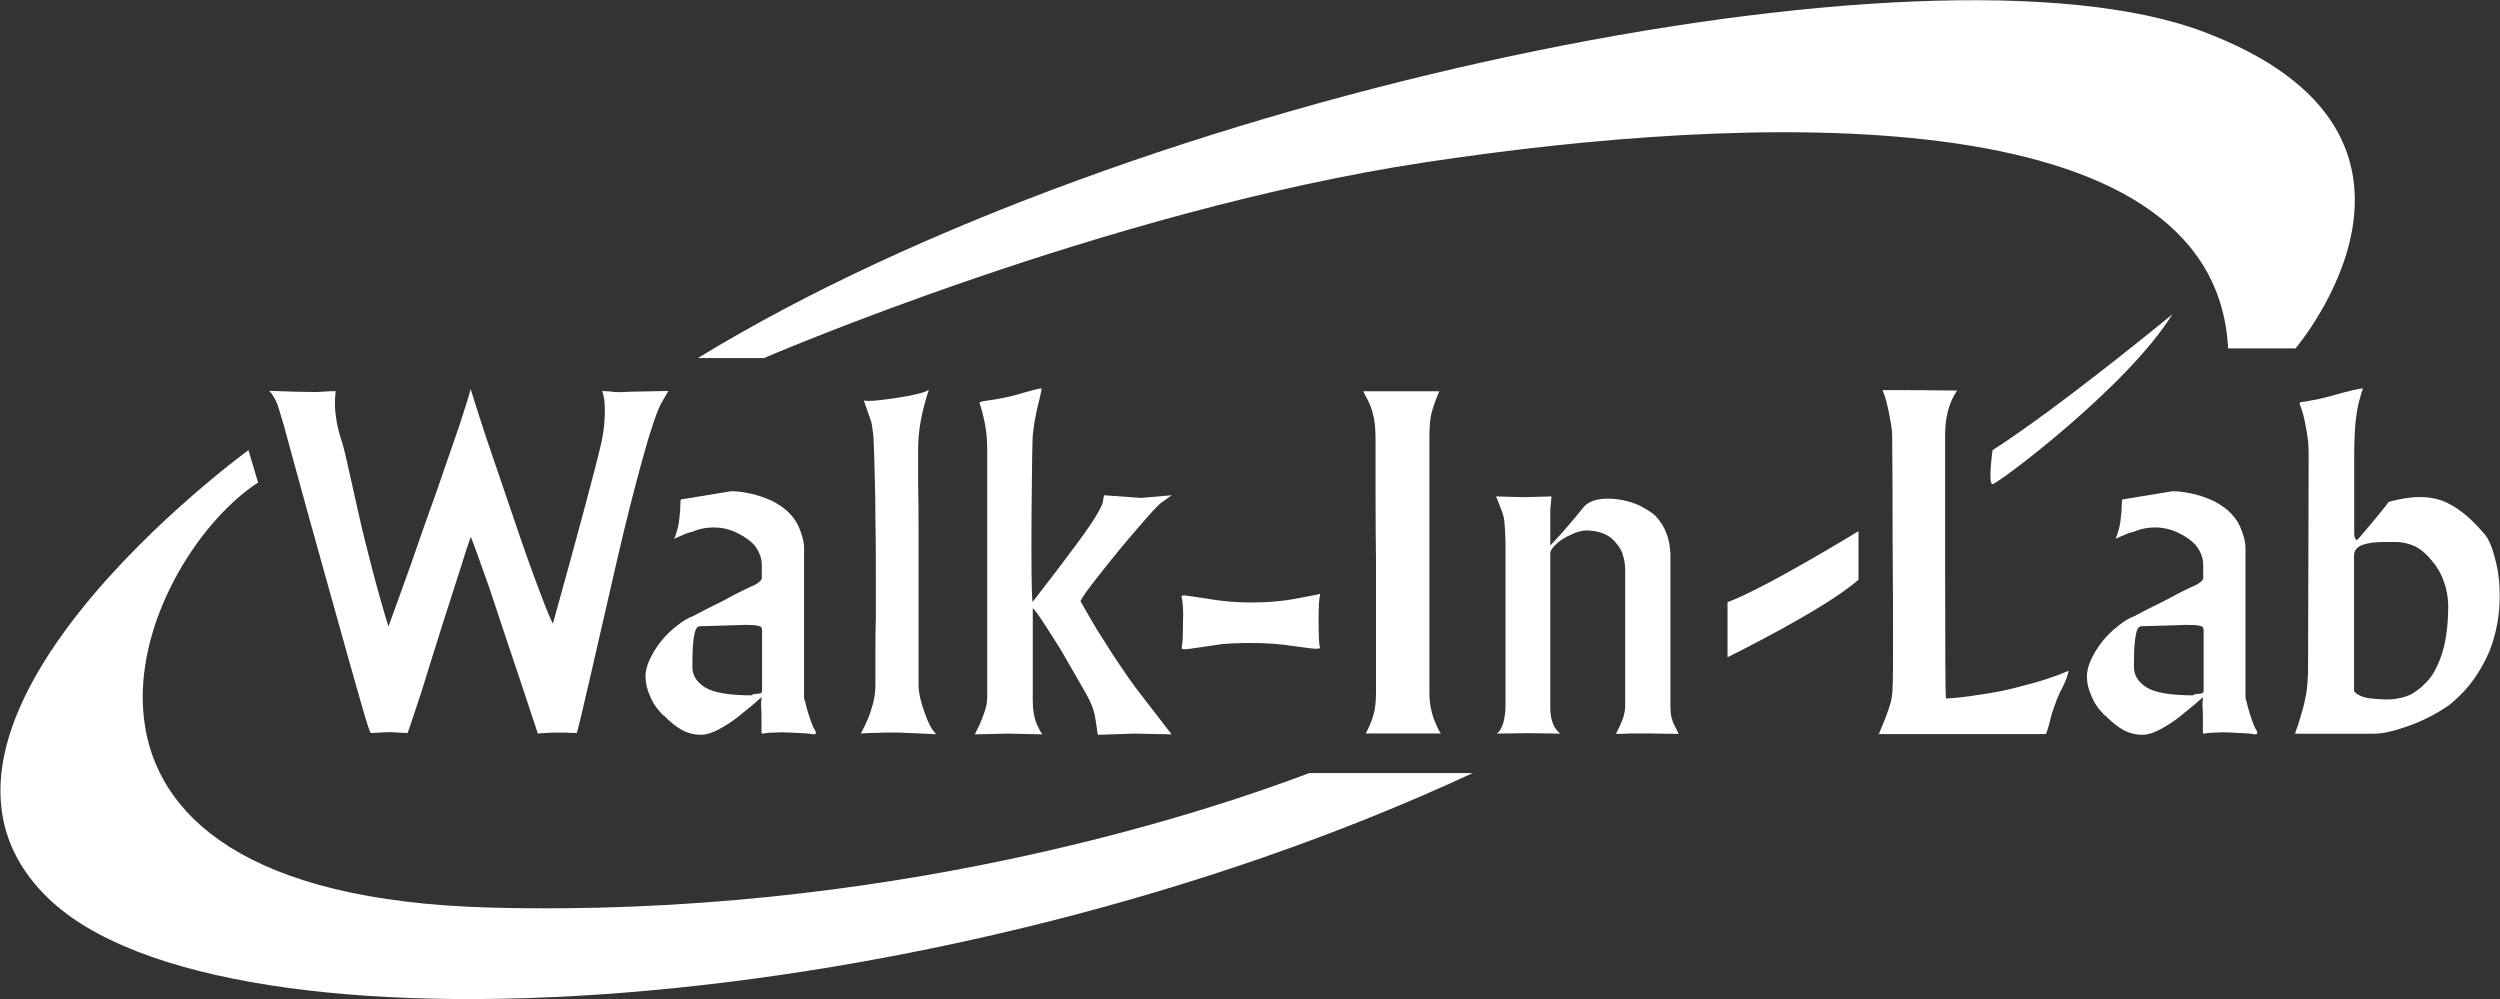
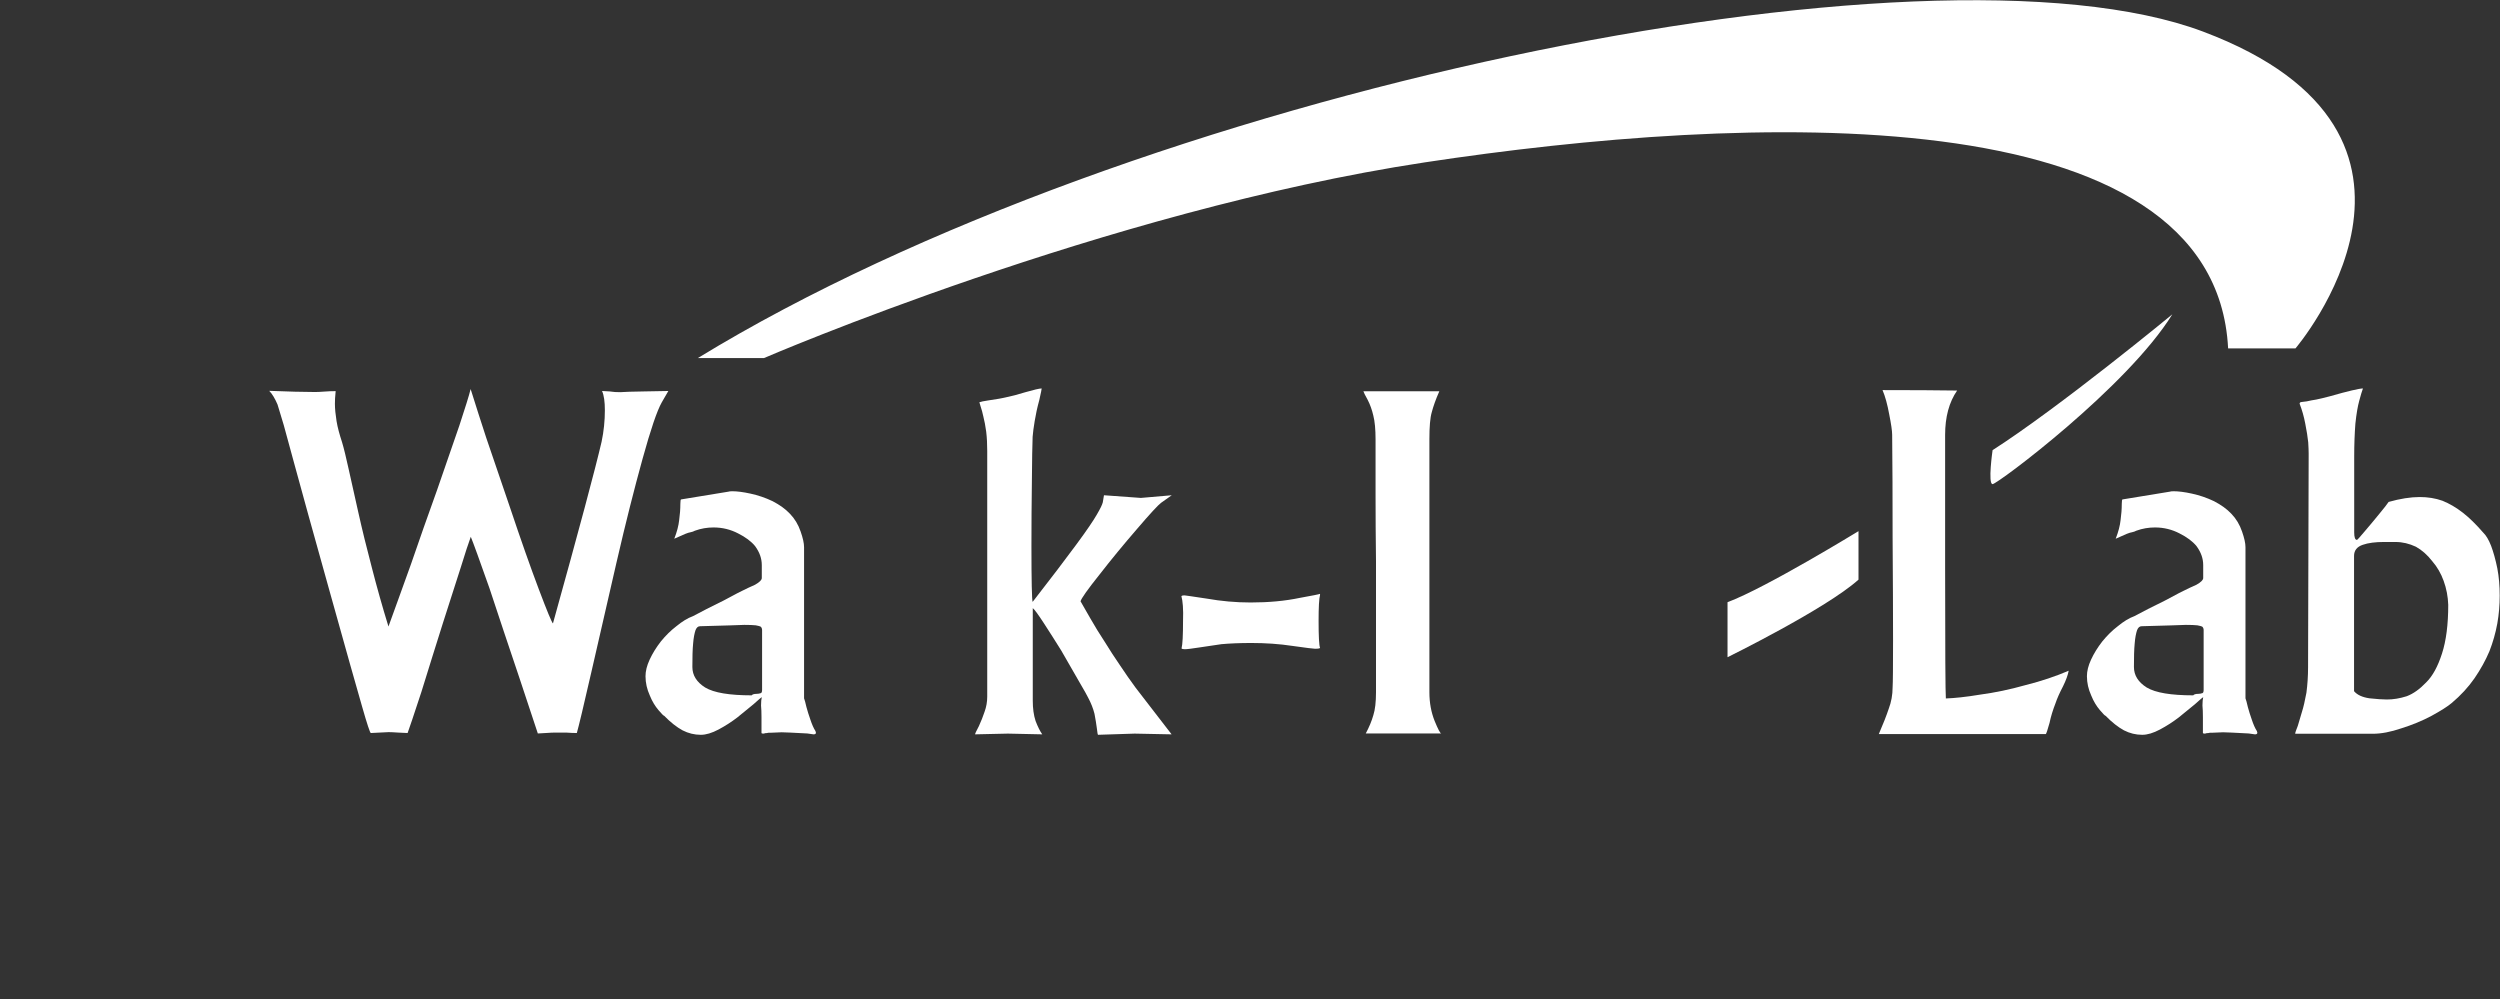
<svg xmlns="http://www.w3.org/2000/svg" enable-background="new 0 0 1685.5 673.7" viewBox="0 0 1685.5 673.7">
  <rect x="0" y="0" width="1685.5" height="673.7" fill="#333333" stroke="none" />
  <g fill="#fff">
    <path d="m181.5 263.5c12.9.5 23.2.8 30.9.8 1.6 0 3.8-.1 6.3-.3 2.6-.2 5.1-.3 7.6-.3-.4 3.7-.5 6.6-.5 8.5 0 3.4.4 7.3 1.1 11.7.7 4.3 2 9 3.7 14.2 1.3 4.3 2.7 10.2 4.4 17.9 1.7 7.6 3.9 17.3 6.5 29.1 2.6 11.7 5.7 24.3 9.2 37.6 3.4 13.2 7.1 26.4 11.2 39.7 4.3-11.7 9.3-25.8 15.2-42.1 5.6-16.2 11.4-32.9 17.6-50 5.9-17 10.9-31.5 15-43.4 3.9-11.9 6.5-20.1 7.6-24.6 3.5 11.2 7 22.1 10.5 32.8 3.6 10.6 9 26.4 16.2 47.5 7.1 21.2 13.5 39.4 19.2 54.5s8.9 22.8 9.6 23.2c17.6-63.2 28.5-104 32.8-122.5 1.5-7.1 2.2-14.2 2.2-21.2 0-5.8-.6-10.1-1.9-13 .9 0 2.6.1 5.1.3 2.4.4 4.8.5 7.2.5 2.8-.2 8.1-.4 16-.5 8-.2 13.5-.3 16.4-.3l-4.4 7.6c-3.2 5.6-7.5 18.3-13 38.2s-11.4 43.1-17.5 69.6c-6.1 26.7-11.8 51.4-17 74.1-5.2 22.8-8.5 36.5-9.8 41.1-2.1 0-4.5-.1-7.2-.3-2.8 0-5.3 0-7.4 0-1.5 0-3.6.1-6.4.3-2.5.2-4.3.3-5.3.3-1.1-3.4-5.2-15.7-12.3-37.1-7.3-21.7-14.1-41.9-20.3-60.8-6.7-19-10.9-30.6-12.6-34.7-1.5 4.1-3.8 11-6.8 20.8-3.1 9.6-7.1 22.1-12 37.4-4.8 15.3-9.7 30.8-14.5 46.4-5.2 15.8-8.3 25.1-9.3 27.7-1.3 0-3.4-.1-6.4-.3-2.8-.2-5-.3-6.4-.3-1.3 0-3.3.1-6.1.3s-4.8.3-5.9.3c-.5 0-2.5-6-5.9-17.9-3.4-11.7-10.7-37.6-21.8-77.4-11.2-40-19.1-68.6-23.8-85.9l-7.2-26.4c-1.5-5.2-2.9-9.8-4.2-13.9-1.7-3.9-3.5-7.1-5.6-9.2z" />
    <path d="m491 331.5c.5-.2 1.5-.3 2.7-.3 3.2 0 7.3.5 12.3 1.6 5.1 1.1 10.1 2.8 14.9 5.1 4.8 2.5 8.7 5.3 11.7 8.5 3.2 3.3 5.6 7.3 7.2 12 1.5 4.3 2.3 7.8 2.3 10.5v101.9c.4.9.9 2.9 1.6 5.9.7 2.6 1.6 5.5 2.7 8.6 1 3 2.1 5.6 3.4 7.6.2.5.3.9.3 1.1 0 .7-.5 1.1-1.6 1.1-.2 0-.9-.1-2.1-.3s-1.9-.3-2.1-.3c-9.5-.5-15.2-.8-17.3-.8-1.3 0-3.7.1-7.2.3-.4 0-.9 0-1.6 0-.8.2-1.6.3-2.3.3-.5.2-1 .3-1.4.3-.7 0-1.1-.2-1.1-.5 0-3.9 0-7.5 0-10.7 0-3-.1-5.6-.3-7.8 0-2.5.2-4.3.5-5.6-.2 0-2 1.6-5.6 4.8-3.6 2.9-7.2 5.9-10.9 8.9-3.9 3-8.1 5.7-12.6 8.1s-8.5 3.6-12 3.6c-4.3 0-8.4-1-12.3-3-3.9-2.1-8.1-5.4-12.4-9.8-.4 0-1.7-1.3-3.9-3.9s-4.2-5.8-5.8-9.8c-1.9-4.2-2.9-8.5-2.9-13 0-3.4.9-7.1 2.8-11.2s4.4-8.2 7.6-12.3c3.2-3.9 6.6-7.3 10.4-10.2 3.9-3.2 7.6-5.5 11.2-6.8 5.4-2.9 12.2-6.4 20.6-10.5 8.2-4.4 12.4-6.6 12.6-6.6 2.5-1.3 5.4-2.6 8.7-4.1 3-1.7 4.5-3.2 4.5-4.5v-8.7c0-4.5-1.5-8.7-4.5-12.8-2.6-3.2-6.5-6.1-11.5-8.6-5-2.6-10.5-4-16.5-4-4.3 0-8.5.7-12.6 2.2-.9.5-1.8.8-2.8 1s-2.2.5-3.6 1.1c-1.7.7-4.2 1.8-7.5 3.3 1.8-4.6 2.9-8.8 3.3-12.6.5-3.7.8-7.4.8-10.9 0-2 .2-3 .5-3zm-19 90.7c-1.4 0-2.4.9-3.1 2.7-.7 2.1-1.3 5.1-1.6 9-.4 4.1-.5 9.4-.5 15.8 0 5.6 2.9 10.2 8.6 13.8 6 3.6 16.5 5.3 31.4 5.3.4-.6 1.5-1 3.3-1 1.1 0 2-.2 2.9-.5.5-.2.8-.9.8-2.2v-40.3c0-.9-.3-1.6-.8-2.2-.6-.4-1.8-.7-3.4-1-1.8-.2-4.4-.3-7.8-.3-3.1.2-13 .4-29.8.9z" />
-     <path d="m587 283.2-4.6-13.2c1.3.2 2.3.3 3 .3 2.8 0 5.3-.2 7.5-.5 2.1-.2 6.1-.7 12-1.6 10.7-1.6 17.8-3.4 21.3-5.3-4.8 14.4-7.2 27.6-7.2 39.7v22.9c.2 9.1.3 20.2.3 33.3v33.2 37.8 20.9 10.7c0 5.5 1.4 11.9 4.2 19.4 2.5 7.2 5.1 11.9 7.8 14.2l-25.1-1.1c-.6 0-1.6 0-2.9 0-2.6 0-5.1 0-7.5 0-2.5.2-5.5.3-9 .3-3.6.2-5.7.3-6.4.3 1.5-2.8 3.1-5.9 4.5-9.3 1.3-2.9 2.5-6.6 3.7-10.9 1.1-4.1 1.6-8.4 1.6-12.8 0-4.1 0-8.1 0-12s0-8.6 0-13.9c0-5.6.1-12.3.3-19.9 0-7.6 0-16.9 0-27.9 0-15.7-.1-28.6-.3-38.9 0-10.3-.2-20.3-.5-29.9-.2-9.9-.5-17.9-.8-24-.7-6.7-1.3-10.6-1.9-11.8z" />
    <path d="m679.9 267.5c2.1-.4 5.9-1.4 11.5-3.1 5.6-1.6 9.3-2.5 10.9-2.5 0 .4-.5 3-1.6 7.8-1.4 5.1-2.4 9.8-3.1 14.1s-1.2 7.8-1.4 10.7c-.2 5.4-.4 15.3-.5 29.9-.2 14.3-.3 28.8-.3 43.6 0 23.9.3 36.5.8 37.8 12.3-15.8 22.1-28.7 29.4-38.6 7.1-9.6 11.7-16.4 13.9-20.3 2.3-3.9 3.6-6.6 4-8.2.2-1.5.5-3 .8-4.8l24.9 1.8 20.8-1.8-7.2 5.1c-1.9 1.4-7.3 7.2-16.2 17.6-8.9 10.3-17.4 20.6-25.4 30.9-8 10-12.2 16-12.7 17.9 1.2 2 3.4 5.8 6.6 11.5 3.1 5.4 6.3 10.7 9.7 15.8 3.4 5.5 6.8 10.8 10.4 16 3.6 5.4 7 10.3 10.4 14.9l24.3 31.5-24.9-.5-24.7.8c-.2 0-.5-1.5-.8-4.4-.4-3-.9-6.2-1.6-9.8-.9-3.6-2.3-7.1-4.2-10.7-.5-1.2-2.8-5.2-6.7-11.9-3.9-6.8-7.7-13.5-11.5-20-3.9-6.3-7.8-12.4-11.7-18.4s-6.4-9.4-7.5-10.2v62.4c0 5.2.6 9.7 1.9 13.7 1.5 3.9 3 6.9 4.5 9l-23.2-.5-22.1.5c0-.5.9-2.4 2.6-5.6 1.5-3.2 2.7-6.4 3.8-9.6 1.2-3.3 1.8-6.7 1.8-10.2v-165.6c0-4.6-.2-9-.7-13.1-.5-3.9-1.2-7.3-1.9-10.1-.5-2.5-1.2-4.9-1.9-7l-.8-2.7c1.1-.4 3-.8 5.8-1.2s5.3-.8 7.6-1.2c1.8-.3 4-.8 6.2-1.3z" />
    <path d="m796.5 401.9c.5-.4 1.1-.5 2.1-.5.2 0 5.3.7 15.1 2.2 9.6 1.7 19.5 2.6 29.5 2.6 12 0 23.1-1 33.1-3.1 8.9-1.6 13.4-2.5 13.4-2.7.2 0 .3.2.3.5-.7 2.7-1 8.6-1 17.6 0 10.4.3 16.5 1 18.4-.7.4-1.8.5-3.3.5-.9 0-6-.6-15.1-1.9-9.2-1.4-18.5-2-28-2-7.8 0-14.5.3-20.1.8-5.8.8-11 1.6-15.5 2.3s-7.6 1.1-9.3 1.1c-1.1 0-1.8-.2-2.1-.5.7-2.8 1-9 1-18.4.3-8.1-.2-13.7-1.1-16.9z" />
    <path d="m919.2 263.8h51.2c-2.5 5.6-4.1 10.3-5.1 14.1-1.1 3.7-1.6 9.8-1.6 18.2v170.6c0 7.1 1.2 13.5 3.5 19.3 2.3 5.6 3.8 8.5 4.5 8.5h-50.9c2.3-4.3 4-8.4 5.1-12.3 1.2-3.7 1.8-8.9 1.8-15.4 0-10.5 0-24 0-40.6s0-32.5 0-47.8c-.2-15.5-.3-30.4-.3-44.8 0-14.1 0-26.6 0-37.4 0-6.7-.5-12.1-1.5-16-.9-3.9-2.2-7.5-3.8-10.6-1.7-3.1-2.7-5-2.9-5.8z" />
-     <path d="m1116.6 348.3c3.2 3.6 5.6 7.5 7.1 11.7 1.5 4.1 2.3 8.6 2.5 13.7v102.4c0 3.4.3 6 .8 7.8.5 2.1 1.2 3.9 2 5.3.9 1.6 1.8 3.5 2.7 5.6l-19.8-.3c-5.5 0-9.6 0-12.6 0-3.2.2-6.5.3-9.8.3 2.6-5.2 4.3-9.1 5.1-11.7.7-2.6 1.1-4.9 1.1-6.7v-92.9c0-3-.6-6.5-1.9-10.4-1.4-3.7-3.9-7.2-7.6-10.4-3.9-3.1-9.3-4.8-16.2-5.1-3.5 0-7.1 1-10.8 2.9-3.9 1.6-7.2 3.7-9.8 6.1-2.8 2.6-4.2 4.8-4.2 6.4v104c0 8.2 2.2 14.1 6.7 17.6l-22-.3-20.8.3c1.8-1.1 3.3-3.6 4.5-7.5.9-3.9 1.4-7.4 1.4-10.4 0-9.1 0-17.3 0-24.6 0-7.1 0-14.3 0-21.6 0-7.1 0-14 0-20.8 0-6.5 0-12.3 0-17.6 0-11.6 0-20.6 0-27-.2-6.6-.5-11.2-.8-14-.4-2.8-1.1-5.5-2.3-8.1-.9-2.6-2-5.4-3.3-8.3l18.4.5 19-.5-.8 9.1v24c1.7-1.8 4.5-4.8 8.2-8.9 3.6-4.1 6.5-7.6 8.9-10.4 2.5-3 4.4-5.4 5.9-7.2 3.4-3.4 8.6-5.1 15.7-5.1 7.3 0 14.3 1.5 21.2 4.5 5.7 3 9.6 5.5 11.5 7.6z" />
    <path d="m1269.2 263c20.1 0 36.9.1 50.3.3-5.4 7.8-8.1 17.8-8.1 29.9v88.8c0 56.1.2 85.7.5 88.9 5.8-.2 13.6-1 23.2-2.6 9.7-1.3 19.9-3.4 30.5-6.4 10.8-2.7 20.5-6 29.1-9.7-.5 2.9-1.8 6.4-3.8 10.5-2.3 4.4-4 8.2-5.1 11.5-1.7 4.4-3.1 8.8-4 13.2-1.3 4.6-2.1 7.1-2.5 7.5-10.5 0-22.5 0-36.2 0-13.6 0-27.1 0-40.6 0-13.4 0-25.3 0-35.8 0 3-6.9 5.2-12.6 6.7-17.1 1.7-4.5 2.6-9.3 2.6-14.5.2-2.8.3-13.3.3-31.4 0-18.3-.1-41.3-.3-69.1 0-27.6-.1-50.8-.3-69.6 0-2.7-.7-7.4-2-13.9-1.2-6.6-2.7-12.1-4.5-16.3z" />
    <path d="m1462.8 331.5c.5-.2 1.5-.3 2.7-.3 3.2 0 7.3.5 12.3 1.6 5.1 1.1 10.1 2.8 14.9 5.1 4.8 2.5 8.7 5.3 11.7 8.5 3.2 3.3 5.6 7.3 7.2 12 1.5 4.3 2.3 7.8 2.3 10.5v101.9c.4.9.9 2.9 1.6 5.9.7 2.6 1.6 5.5 2.7 8.6 1 3 2.1 5.6 3.4 7.6.2.5.3.9.3 1.1 0 .7-.5 1.1-1.6 1.1-.2 0-.9-.1-2.1-.3s-1.9-.3-2.1-.3c-9.5-.5-15.2-.8-17.3-.8-1.3 0-3.7.1-7.2.3-.4 0-.9 0-1.6 0-.8.2-1.6.3-2.3.3-.5.2-1 .3-1.4.3-.7 0-1.1-.2-1.1-.5 0-3.9 0-7.5 0-10.7 0-3-.1-5.6-.3-7.8 0-2.5.2-4.3.5-5.6-.2 0-2 1.6-5.6 4.8-3.6 2.9-7.2 5.9-10.9 8.9-3.9 3-8.1 5.7-12.6 8.1s-8.5 3.6-12 3.6c-4.3 0-8.4-1-12.3-3-3.9-2.1-8.1-5.4-12.4-9.8-.4 0-1.7-1.3-3.9-3.9s-4.2-5.8-5.8-9.8c-1.9-4.2-2.9-8.5-2.9-13 0-3.4.9-7.1 2.8-11.2s4.4-8.2 7.6-12.3c3.2-3.9 6.6-7.3 10.4-10.2 3.9-3.2 7.6-5.5 11.2-6.8 5.4-2.9 12.2-6.4 20.6-10.5 8.2-4.4 12.4-6.6 12.6-6.6 2.5-1.3 5.4-2.6 8.7-4.1 3-1.7 4.5-3.2 4.5-4.5v-8.7c0-4.5-1.5-8.7-4.5-12.8-2.6-3.2-6.5-6.1-11.5-8.6-5-2.6-10.5-4-16.5-4-4.3 0-8.5.7-12.6 2.2-.9.5-1.8.8-2.8 1s-2.2.5-3.6 1.1c-1.7.7-4.2 1.8-7.5 3.3 1.8-4.6 2.9-8.8 3.3-12.6.5-3.7.8-7.4.8-10.9 0-2 .2-3 .5-3zm-18.9 90.7c-1.4 0-2.4.9-3.1 2.7-.7 2.1-1.3 5.1-1.6 9-.4 4.1-.5 9.4-.5 15.8 0 5.6 2.9 10.2 8.6 13.8 6 3.6 16.5 5.3 31.4 5.3.4-.6 1.5-1 3.3-1 1.1 0 2-.2 2.9-.5.5-.2.8-.9.8-2.2v-40.3c0-.9-.3-1.6-.8-2.2-.6-.4-1.8-.7-3.4-1-1.8-.2-4.4-.3-7.8-.3-3.2.2-13.1.4-29.8.9z" />
    <path d="m1556.5 305.8c0-1.7-.1-4.3-.3-7.6-.4-3.6-1-7.7-2-12.6-.9-4.8-2.2-9.3-3.8-13.4 0-.5.3-.9.8-1.1.4 0 1.7-.2 4-.5 2.2-.5 4.3-.9 6.3-1.2 2-.4 5.1-1.1 9.2-2.2 12.6-3.6 20-5.3 22.4-5.3-.7 1.8-1.5 4.6-2.5 8.3-1 3.6-1.9 8.7-2.6 15.4-.5 6.6-.8 14-.8 22.4v50.9c0 3.4.6 5.1 1.9 5.1.5-.3 2.2-2.2 5.3-5.9 3.2-3.7 6.4-7.6 9.6-11.5 3.4-4.1 5.5-6.8 6.4-8.2 7.8-2.2 14.8-3.3 21-3.3 5.4 0 10.5.8 15.3 2.5 4.7 1.9 9.3 4.6 13.8 8.1s9 8 13.7 13.4c1.9 1.8 3.7 4.8 5.3 8.9 1.6 4.3 3 9.3 4.2 15.2 1.1 5.7 1.6 11.9 1.6 18.4 0 6.2-.5 12.4-1.6 18.7-1.2 6.6-3 12.8-5.3 18.7-2.6 6.2-6 12.3-10.1 18.3-4.1 5.9-9.2 11.5-15.4 16.7-2.7 2.3-7.3 5.2-13.7 8.7-6.4 3.4-13.1 6.1-20.1 8.3-7.3 2.5-13.7 3.7-19.4 3.7h-52c-.2 0-.3-.1-.3-.3 0-.4.6-2 1.8-5.1.9-3 1.8-6.1 2.7-9.1 1.1-3.4 2.1-7.8 3.1-13.2.7-5.4 1.1-11.1 1.1-17.1zm58.5 59.6c-1.1 0-2.1 0-3.1 0-1.1 0-2.6 0-4.6 0-5.8 0-10.6.6-14.3 1.9-3.9 1.3-5.9 3.8-5.9 7.5v91.2c2.1 2.5 5.6 4.1 10.4 4.8 4.8.5 8.7.8 11.7.8 4.3 0 8.7-.7 13.4-2.2 4.5-1.7 8.8-4.8 13.1-9.3 4.4-4.3 7.9-10.8 10.7-19.5 2.8-8.6 4.2-19.6 4.2-32.8-.2-5.6-1.2-11-3.1-16.2-1.8-5-4.4-9.5-7.8-13.4-3.2-4.1-6.8-7.3-10.9-9.6-4.5-2.1-9-3.2-13.8-3.2z" />
-     <path d="m882.7 521.2c-75 28.4-286.7 97.7-551.8 90.7-332.3-8.7-238.7-233.2-156.9-286.6l-6.5-21.8s-255 185.3-135.2 301.9c117.2 114.1 598 84.3 960.6-84.2z" />
    <path d="m1164.7 406v37.1s66.5-32.7 88.3-52.3v-32.7c.1-.1-62.1 38.1-88.3 47.9z" />
    <path d="m1343.4 303.5s-3.3 22.9 0 22.9 90.8-65.4 121.2-114.5c0 0-75.4 62.2-121.2 91.6z" />
    <path d="m515.1 241.4s229.9-99.2 445.3-131.9 533-46.9 541.8 125.4h45.4s123-143.9-62.3-213.6-720.6 40.3-1014.8 220.1z" />
  </g>
</svg>